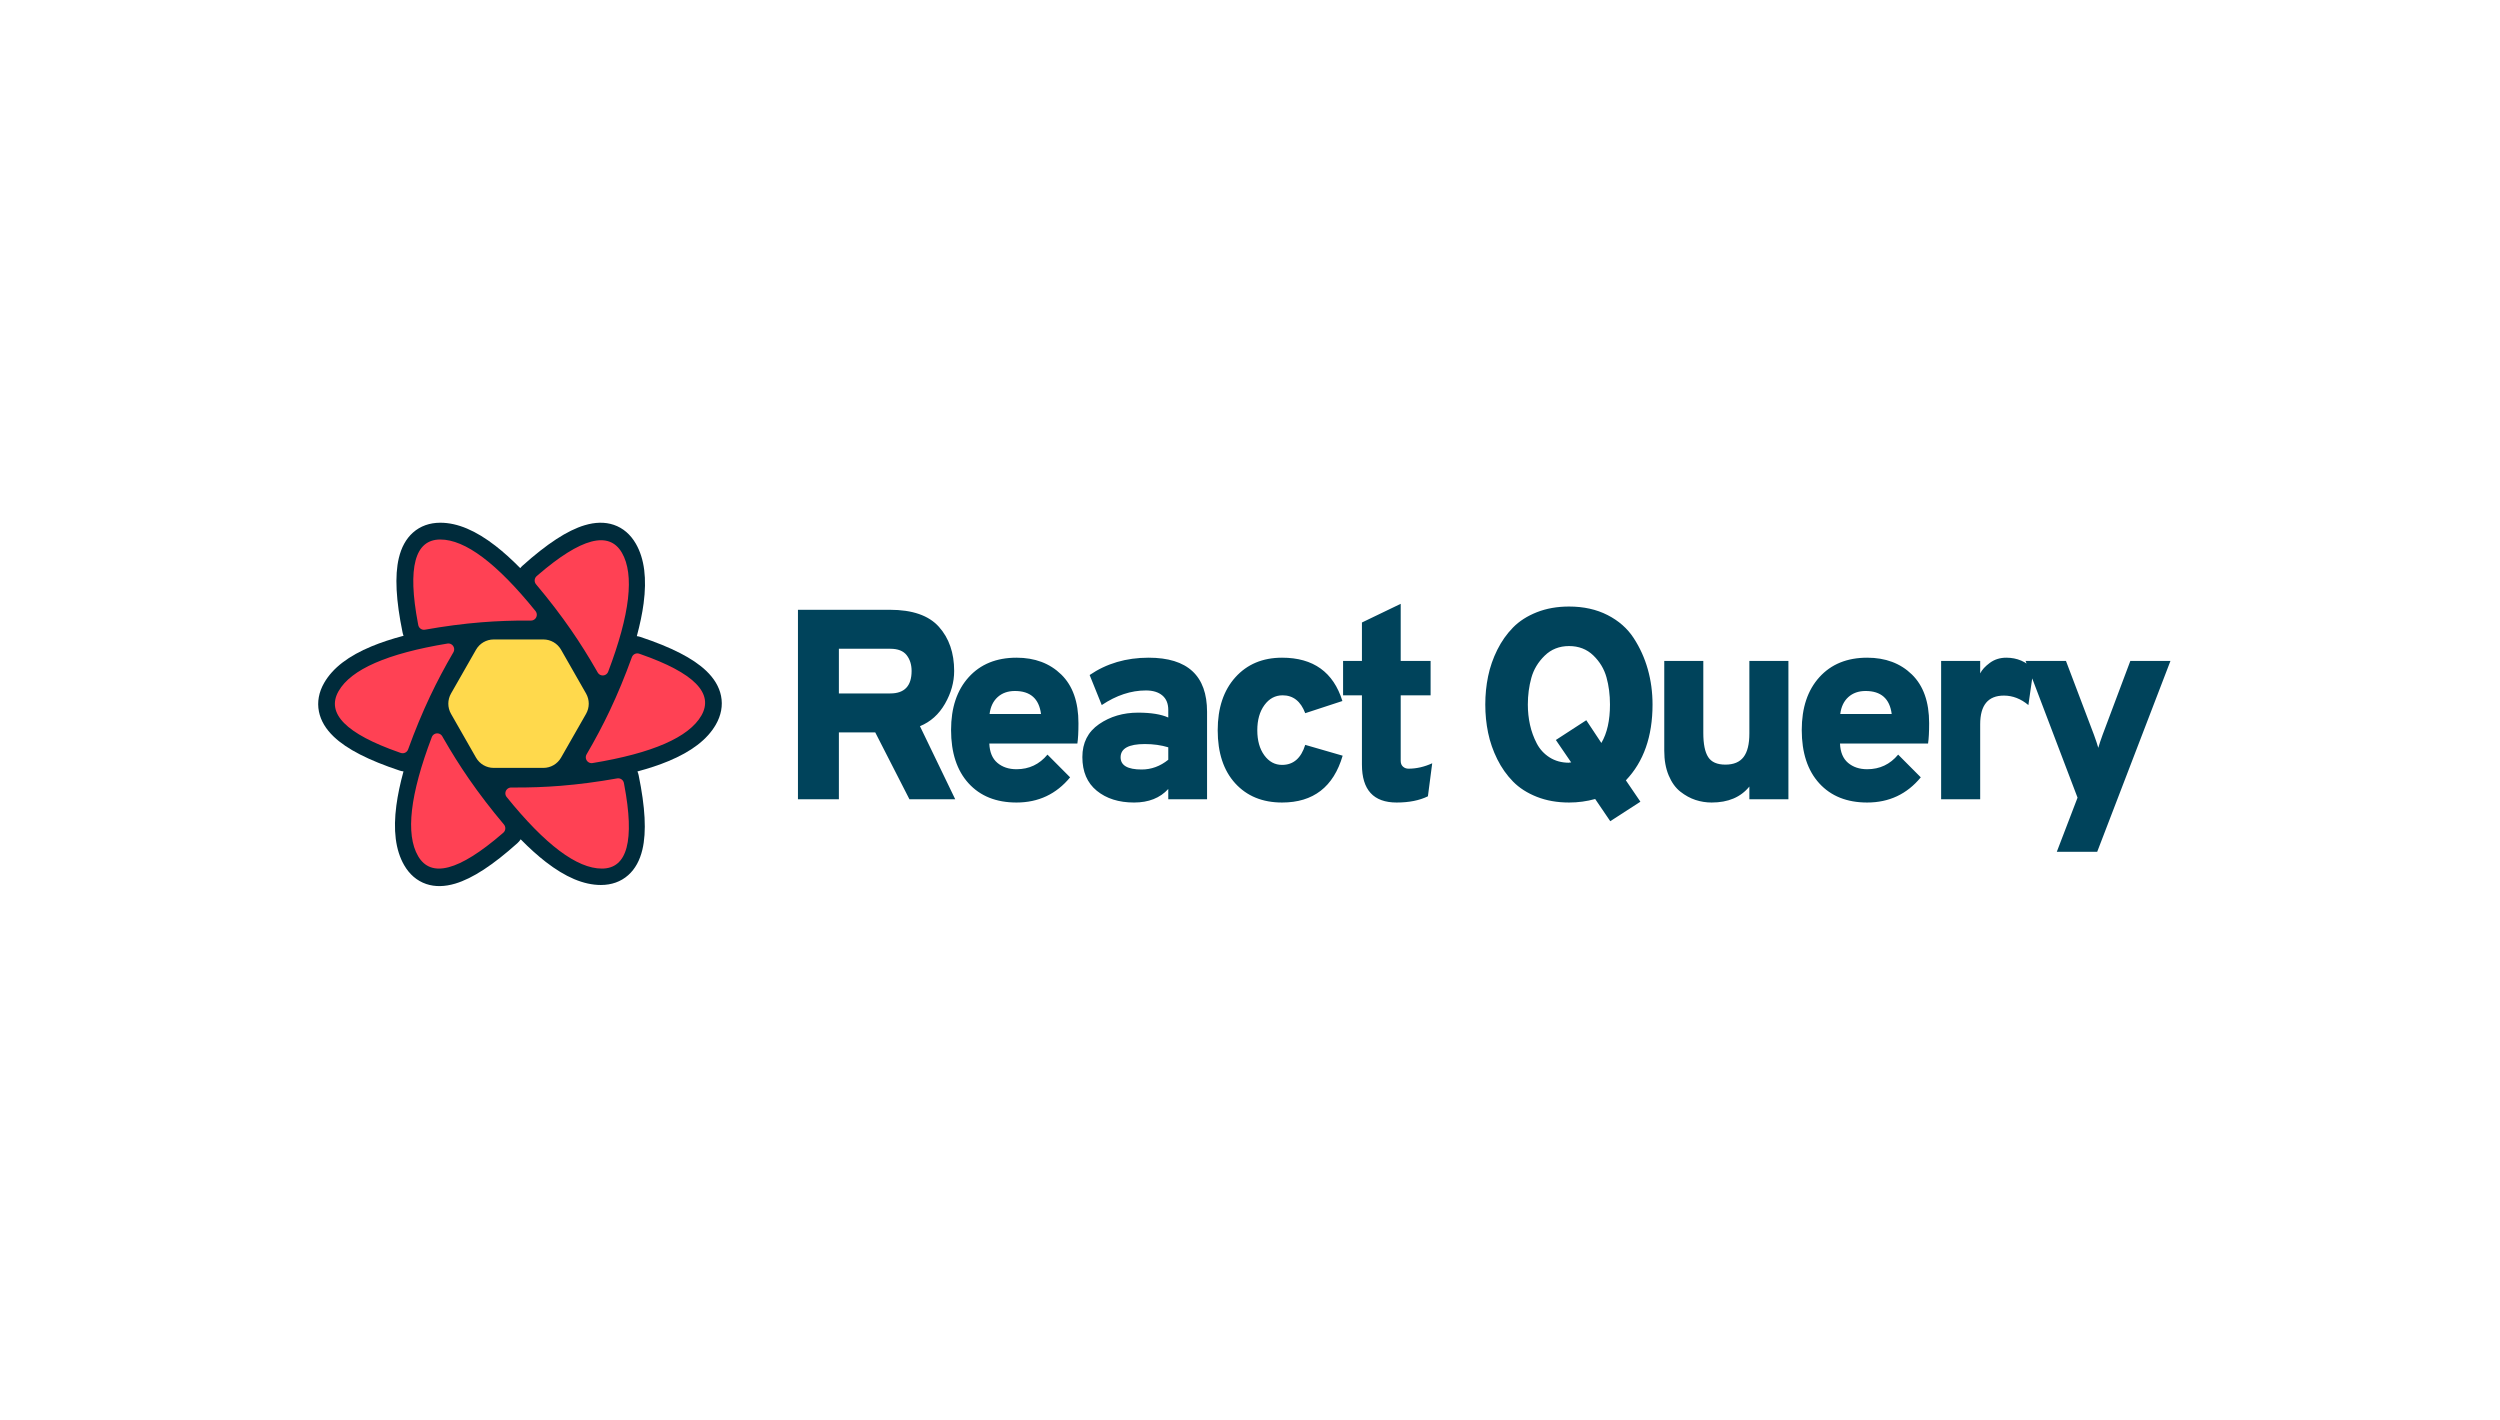
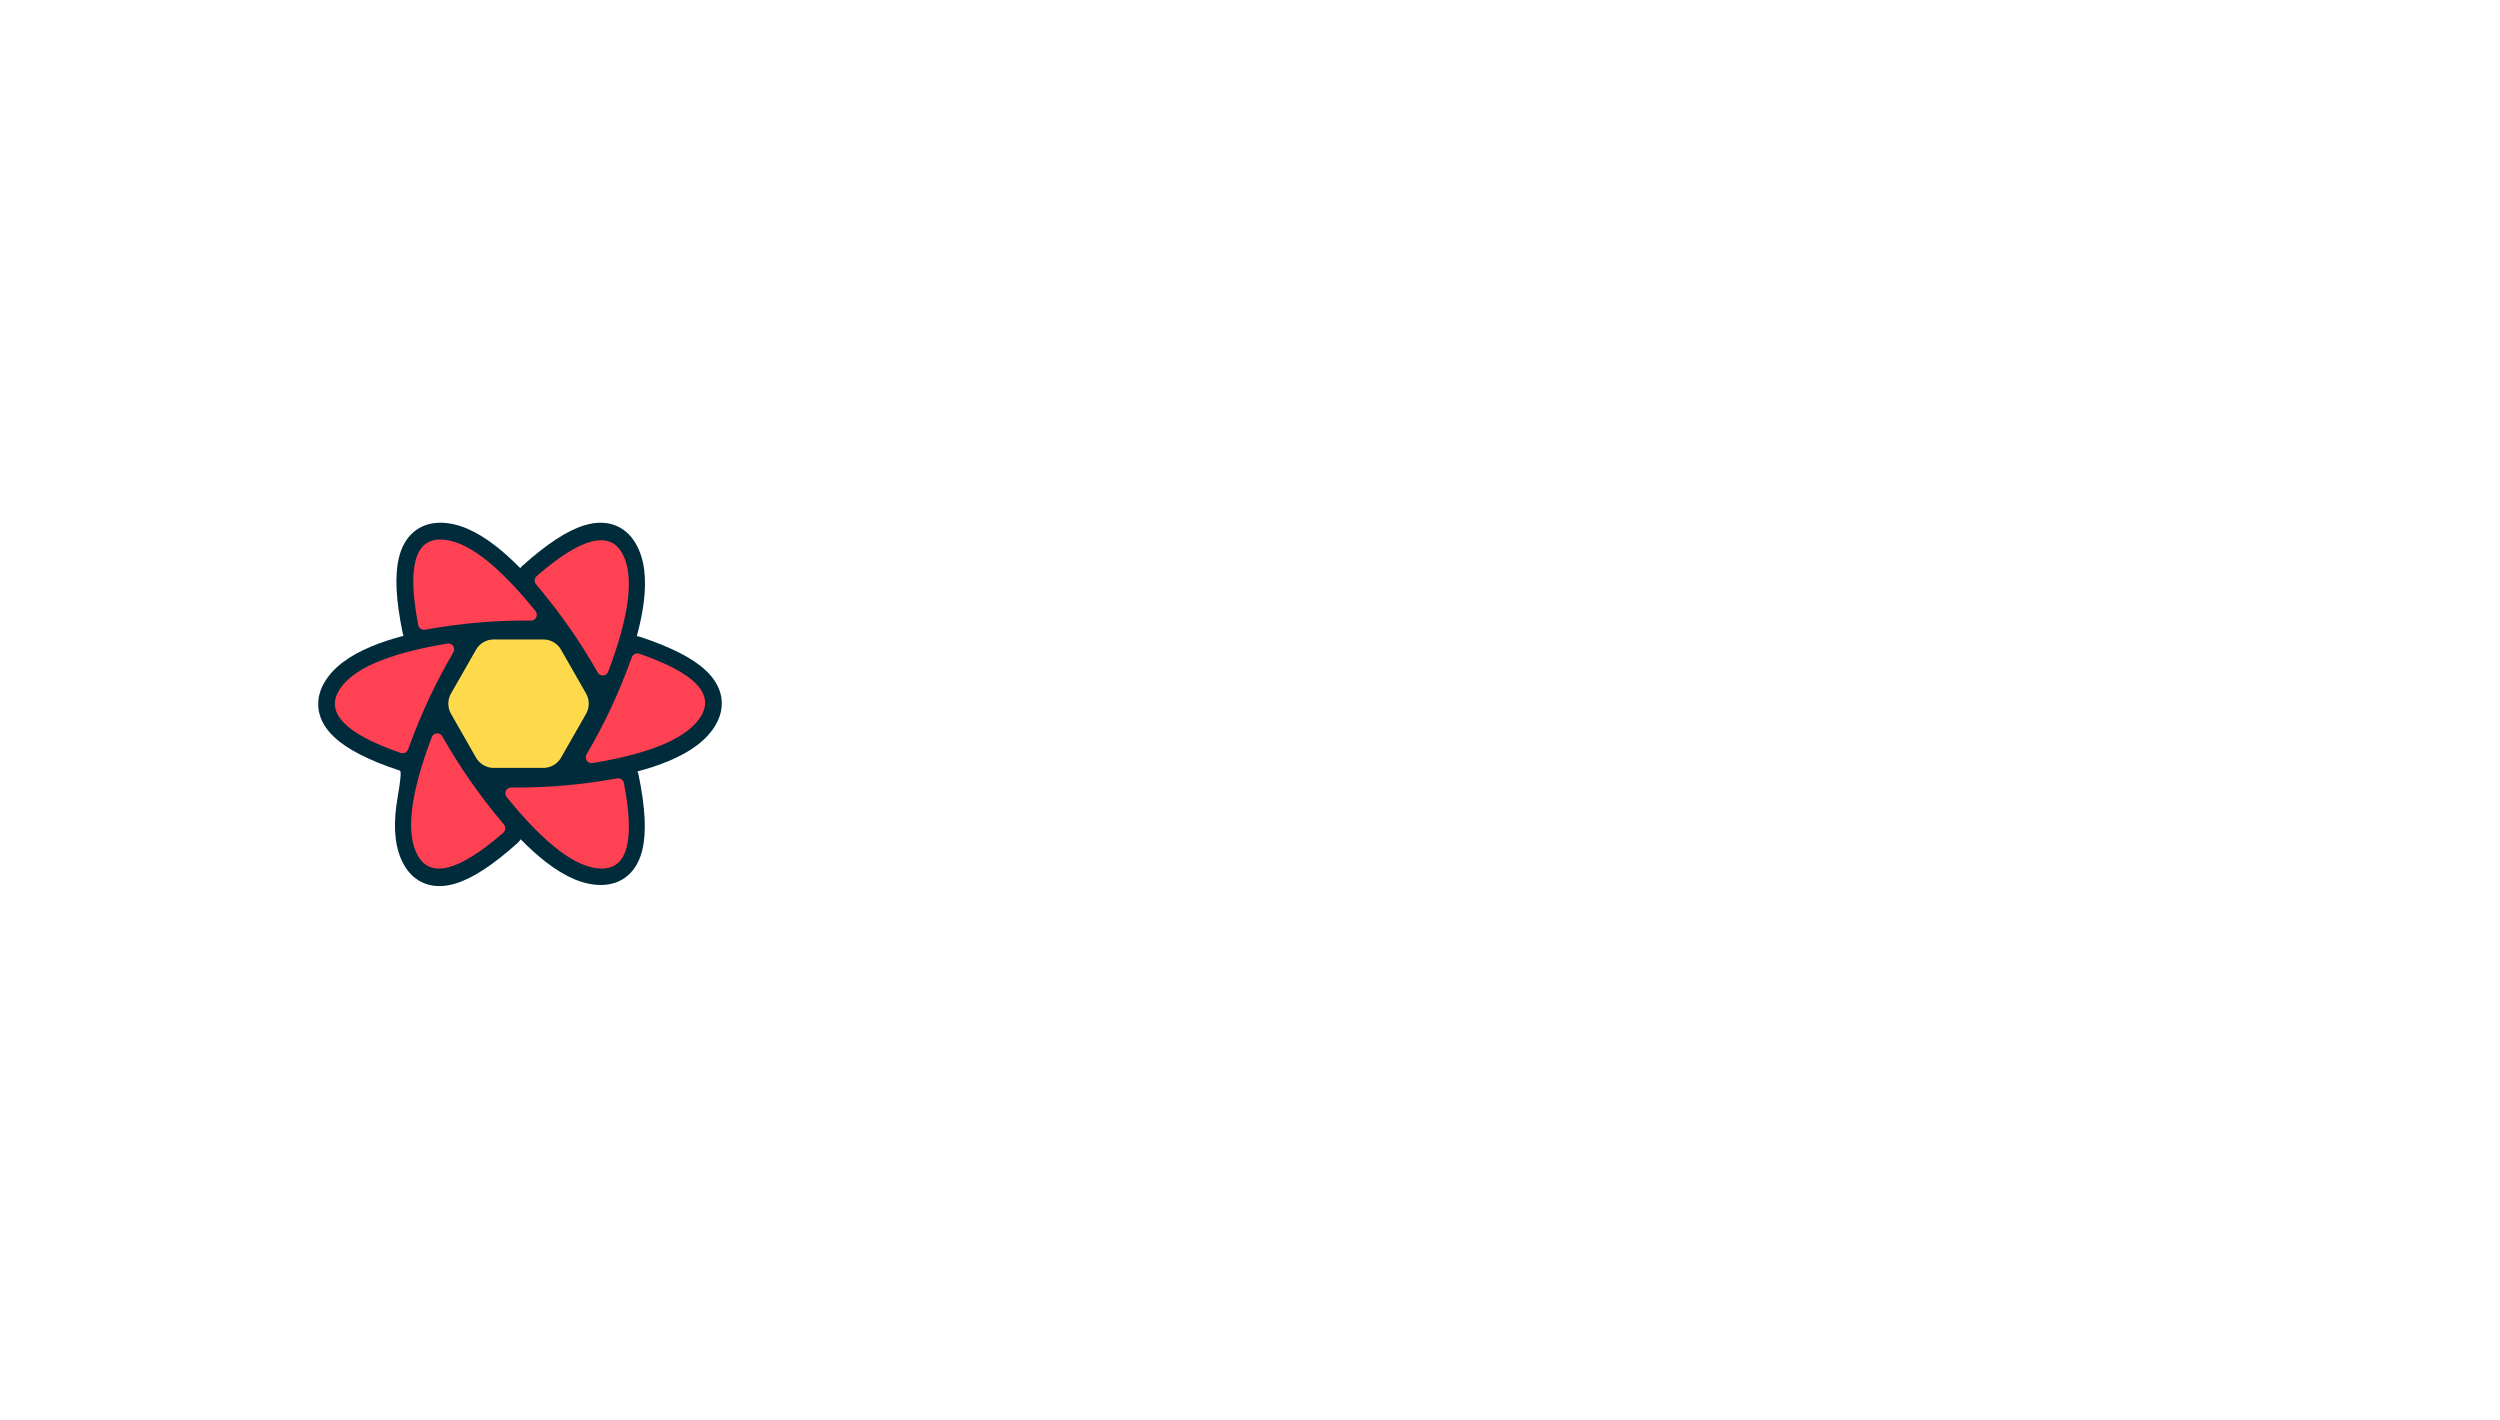
<svg xmlns="http://www.w3.org/2000/svg" width="220" height="125" viewBox="0 0 220 125" fill="none">
  <path d="M49.918 65.87L49.237 67.059C49.032 67.418 48.652 67.638 48.24 67.638H43.022C42.61 67.638 42.23 67.418 42.025 67.059L41.344 65.87H49.918ZM51.825 62.541L50.624 64.638H40.638L39.437 62.541H51.825ZM50.668 59.286L51.827 61.309H39.435L40.594 59.286H50.668ZM48.24 56.209C48.652 56.209 49.032 56.43 49.237 56.788L49.962 58.054H41.3L42.025 56.788C42.23 56.43 42.61 56.209 43.022 56.209H48.24Z" fill="#00435B" />
-   <path d="M35.426 55.658C34.848 52.84 34.724 50.678 35.097 49.109C35.319 48.176 35.726 47.414 36.344 46.865C36.996 46.285 37.821 46 38.748 46C40.276 46 41.883 46.701 43.601 48.032C44.301 48.575 45.028 49.23 45.783 49.996C45.843 49.918 45.911 49.845 45.987 49.777C48.122 47.865 49.919 46.677 51.456 46.219C52.37 45.947 53.228 45.921 54.01 46.185C54.835 46.464 55.492 47.041 55.956 47.849C56.721 49.182 56.923 50.934 56.638 53.097C56.521 53.979 56.322 54.94 56.041 55.98C56.148 55.993 56.254 56.017 56.359 56.052C59.067 56.954 60.985 57.924 62.146 59.033C62.837 59.693 63.288 60.427 63.452 61.24C63.624 62.098 63.456 62.959 62.993 63.766C62.229 65.097 60.824 66.147 58.823 66.979C58.02 67.313 57.111 67.616 56.095 67.888C56.141 67.993 56.177 68.105 56.201 68.222C56.779 71.04 56.904 73.201 56.53 74.77C56.308 75.704 55.901 76.465 55.283 77.014C54.631 77.594 53.806 77.879 52.88 77.879C51.351 77.879 49.744 77.178 48.026 75.847C47.318 75.298 46.583 74.636 45.82 73.859C45.741 73.982 45.645 74.097 45.531 74.199C43.396 76.112 41.599 77.299 40.061 77.758C39.147 78.03 38.289 78.056 37.508 77.792C36.683 77.513 36.026 76.936 35.562 76.128C34.797 74.794 34.595 73.043 34.88 70.879C35.001 69.966 35.21 68.967 35.507 67.883C35.391 67.871 35.274 67.847 35.159 67.808C32.45 66.906 30.532 65.936 29.371 64.827C28.68 64.167 28.229 63.433 28.066 62.62C27.894 61.762 28.062 60.901 28.525 60.094C29.289 58.763 30.693 57.712 32.694 56.881C33.522 56.537 34.461 56.226 35.514 55.948C35.476 55.856 35.447 55.759 35.426 55.658Z" fill="#002B3B" />
+   <path d="M35.426 55.658C34.848 52.84 34.724 50.678 35.097 49.109C35.319 48.176 35.726 47.414 36.344 46.865C36.996 46.285 37.821 46 38.748 46C40.276 46 41.883 46.701 43.601 48.032C44.301 48.575 45.028 49.23 45.783 49.996C45.843 49.918 45.911 49.845 45.987 49.777C48.122 47.865 49.919 46.677 51.456 46.219C52.37 45.947 53.228 45.921 54.01 46.185C54.835 46.464 55.492 47.041 55.956 47.849C56.721 49.182 56.923 50.934 56.638 53.097C56.521 53.979 56.322 54.94 56.041 55.98C56.148 55.993 56.254 56.017 56.359 56.052C59.067 56.954 60.985 57.924 62.146 59.033C62.837 59.693 63.288 60.427 63.452 61.24C63.624 62.098 63.456 62.959 62.993 63.766C62.229 65.097 60.824 66.147 58.823 66.979C58.02 67.313 57.111 67.616 56.095 67.888C56.141 67.993 56.177 68.105 56.201 68.222C56.779 71.04 56.904 73.201 56.53 74.77C56.308 75.704 55.901 76.465 55.283 77.014C54.631 77.594 53.806 77.879 52.88 77.879C51.351 77.879 49.744 77.178 48.026 75.847C47.318 75.298 46.583 74.636 45.82 73.859C45.741 73.982 45.645 74.097 45.531 74.199C43.396 76.112 41.599 77.299 40.061 77.758C39.147 78.03 38.289 78.056 37.508 77.792C36.683 77.513 36.026 76.936 35.562 76.128C34.797 74.794 34.595 73.043 34.88 70.879C35.391 67.871 35.274 67.847 35.159 67.808C32.45 66.906 30.532 65.936 29.371 64.827C28.68 64.167 28.229 63.433 28.066 62.62C27.894 61.762 28.062 60.901 28.525 60.094C29.289 58.763 30.693 57.712 32.694 56.881C33.522 56.537 34.461 56.226 35.514 55.948C35.476 55.856 35.447 55.759 35.426 55.658Z" fill="#002B3B" />
  <path d="M54.312 68.499C54.581 68.451 54.84 68.624 54.9 68.89L54.903 68.906L54.932 69.056C55.863 73.975 55.207 76.435 52.964 76.435C50.77 76.435 47.977 74.336 44.586 70.138C44.511 70.046 44.47 69.93 44.471 69.81C44.474 69.532 44.696 69.307 44.971 69.301L44.987 69.301L45.165 69.302C46.593 69.31 47.98 69.26 49.328 69.152C50.919 69.025 52.581 68.807 54.312 68.499ZM38.912 64.78L38.92 64.794L39.01 64.952C39.728 66.207 40.477 67.398 41.255 68.525C42.172 69.853 43.203 71.197 44.348 72.558C44.525 72.768 44.505 73.081 44.305 73.266L44.292 73.278L44.176 73.378C40.388 76.641 37.926 77.292 36.789 75.332C35.677 73.413 36.08 69.925 37.999 64.866C38.041 64.755 38.12 64.662 38.223 64.603C38.464 64.465 38.768 64.545 38.912 64.78ZM56.235 57.521L56.25 57.526L56.393 57.575C61.069 59.21 62.846 61.007 61.723 62.966C60.624 64.881 57.431 66.276 52.144 67.15C52.026 67.169 51.905 67.147 51.802 67.086C51.559 66.942 51.477 66.627 51.62 66.383C52.378 65.088 53.06 63.8 53.667 62.518C54.355 61.064 55.001 59.503 55.604 57.836C55.696 57.583 55.965 57.446 56.219 57.516L56.235 57.521ZM39.717 56.697C39.96 56.841 40.041 57.156 39.898 57.401C39.141 58.695 38.459 59.984 37.852 61.266C37.164 62.72 36.518 64.28 35.914 65.947C35.821 66.205 35.543 66.343 35.284 66.263L35.268 66.258L35.126 66.208C30.45 64.573 28.673 62.776 29.796 60.818C30.894 58.902 34.087 57.507 39.375 56.633C39.493 56.614 39.614 56.636 39.717 56.697ZM54.729 48.644C55.841 50.563 55.438 54.051 53.52 59.11C53.477 59.221 53.398 59.314 53.295 59.373C53.055 59.511 52.751 59.431 52.607 59.196L52.598 59.182L52.508 59.024C51.79 57.769 51.042 56.578 50.264 55.451C49.347 54.123 48.316 52.779 47.171 51.418C46.994 51.208 47.014 50.895 47.214 50.71L47.227 50.698L47.342 50.598C51.131 47.335 53.593 46.684 54.729 48.644ZM38.746 47.477C40.94 47.477 43.733 49.575 47.125 53.773C47.2 53.866 47.24 53.982 47.239 54.102C47.237 54.38 47.014 54.605 46.739 54.611L46.724 54.611L46.545 54.61C45.118 54.602 43.73 54.652 42.382 54.76C40.791 54.887 39.13 55.105 37.398 55.413C37.129 55.461 36.871 55.288 36.81 55.022L36.807 55.006L36.779 54.856C35.847 49.936 36.503 47.477 38.746 47.477Z" fill="#FF4154" />
  <path d="M43.441 56.273H47.822C48.462 56.273 49.054 56.618 49.373 57.176L51.573 61.029C51.889 61.583 51.889 62.265 51.573 62.819L49.373 66.671C49.054 67.23 48.462 67.574 47.822 67.574H43.441C42.8 67.574 42.208 67.23 41.889 66.671L39.69 62.819C39.373 62.265 39.373 61.583 39.69 61.029L41.889 57.176C42.208 56.618 42.8 56.273 43.441 56.273ZM47.154 57.436C47.795 57.436 48.387 57.781 48.706 58.34L50.24 61.03C50.555 61.584 50.555 62.264 50.24 62.818L48.706 65.508C48.387 66.067 47.795 66.412 47.154 66.412H44.108C43.467 66.412 42.875 66.067 42.557 65.508L41.023 62.818C40.707 62.264 40.707 61.584 41.023 61.03L42.557 58.34C42.875 57.781 43.467 57.436 44.108 57.436H47.154ZM46.434 58.708H44.828C44.188 58.708 43.596 59.052 43.277 59.61L42.467 61.028C42.15 61.583 42.15 62.265 42.467 62.82L43.277 64.238C43.596 64.796 44.188 65.14 44.828 65.14H46.434C47.075 65.14 47.666 64.796 47.985 64.238L48.796 62.82C49.113 62.265 49.113 61.583 48.796 61.028L47.985 59.61C47.666 59.052 47.075 58.708 46.434 58.708ZM45.741 59.925C46.381 59.925 46.972 60.269 47.291 60.826L47.406 61.027C47.724 61.582 47.724 62.266 47.406 62.821L47.291 63.021C46.972 63.579 46.381 63.922 45.741 63.922H45.521C44.881 63.922 44.29 63.579 43.971 63.021L43.856 62.821C43.538 62.266 43.538 61.582 43.856 61.027L43.971 60.826C44.29 60.269 44.881 59.925 45.521 59.925H45.741ZM45.631 61.124C45.347 61.124 45.084 61.277 44.942 61.524C44.8 61.772 44.8 62.076 44.942 62.324C45.084 62.571 45.347 62.723 45.631 62.723C45.916 62.723 46.178 62.571 46.321 62.324C46.463 62.076 46.463 61.772 46.321 61.524C46.178 61.277 45.916 61.124 45.631 61.124ZM39.179 61.924H40.611Z" fill="#FFD94C" />
-   <path d="M73.822 70.336V64.452H77.022L80.031 70.336H84.06L80.956 63.904C81.888 63.523 82.623 62.864 83.16 61.927C83.697 60.99 83.966 60.029 83.966 59.044C83.966 57.456 83.519 56.162 82.626 55.162C81.734 54.161 80.292 53.661 78.301 53.661H70.22V70.336H73.822ZM78.349 61.022H73.822V57.091H78.349C79.012 57.091 79.49 57.278 79.783 57.651C80.075 58.024 80.221 58.489 80.221 59.044C80.221 60.363 79.597 61.022 78.349 61.022ZM89.453 70.622C91.38 70.622 92.952 69.883 94.169 68.406L92.178 66.406C91.467 67.263 90.559 67.692 89.453 67.692C88.773 67.692 88.212 67.505 87.77 67.132C87.328 66.759 87.091 66.191 87.059 65.429H94.809C94.872 65.016 94.904 64.42 94.904 63.642C94.904 61.768 94.398 60.339 93.387 59.354C92.376 58.37 91.064 57.877 89.453 57.877C87.683 57.877 86.281 58.449 85.246 59.592C84.211 60.736 83.694 62.284 83.694 64.238C83.694 66.239 84.207 67.803 85.234 68.931C86.261 70.058 87.667 70.622 89.453 70.622ZM91.609 62.832H87.083C87.162 62.197 87.399 61.701 87.794 61.343C88.189 60.986 88.694 60.807 89.311 60.807C90.669 60.807 91.436 61.482 91.609 62.832ZM99.798 70.622C101.078 70.622 102.081 70.225 102.808 69.431V70.336H106.221V62.642C106.221 59.465 104.507 57.877 101.078 57.877C99.103 57.877 97.373 58.386 95.888 59.402L96.954 62.046C98.234 61.188 99.53 60.76 100.841 60.76C101.457 60.76 101.939 60.907 102.287 61.2C102.634 61.494 102.808 61.919 102.808 62.475V63.142C102.176 62.856 101.291 62.713 100.154 62.713C98.842 62.713 97.697 63.051 96.717 63.725C95.738 64.4 95.248 65.365 95.248 66.62C95.248 67.906 95.671 68.895 96.516 69.586C97.361 70.276 98.455 70.622 99.798 70.622ZM100.462 67.716C99.23 67.716 98.613 67.358 98.613 66.644C98.613 65.865 99.324 65.476 100.746 65.476C101.489 65.476 102.176 65.572 102.808 65.762V66.858C102.097 67.43 101.315 67.716 100.462 67.716ZM112.822 70.622C115.571 70.622 117.349 69.248 118.154 66.501L114.86 65.548C114.497 66.723 113.817 67.311 112.822 67.311C112.19 67.311 111.669 67.029 111.258 66.465C110.847 65.901 110.642 65.167 110.642 64.261C110.642 63.356 110.851 62.618 111.27 62.046C111.688 61.474 112.222 61.188 112.869 61.188C113.802 61.188 114.465 61.713 114.86 62.761L118.131 61.689C117.341 59.148 115.571 57.877 112.822 57.877C111.116 57.877 109.745 58.453 108.71 59.604C107.675 60.756 107.158 62.308 107.158 64.261C107.158 66.247 107.671 67.803 108.698 68.931C109.725 70.058 111.1 70.622 112.822 70.622ZM122.907 70.622C123.997 70.622 124.913 70.439 125.656 70.074L126.035 67.168C125.34 67.485 124.645 67.644 123.95 67.644C123.76 67.644 123.598 67.585 123.464 67.466C123.329 67.346 123.262 67.176 123.262 66.953V61.188H125.893V58.163H123.262V53.137L119.85 54.78V58.163H118.191V61.188H119.85V67.287C119.85 69.51 120.869 70.622 122.907 70.622ZM141.702 72.266L144.356 70.55L143.077 68.669C144.641 67.033 145.423 64.809 145.423 61.998C145.423 60.919 145.285 59.886 145.008 58.902C144.732 57.917 144.317 57 143.764 56.15C143.211 55.3 142.445 54.626 141.465 54.125C140.485 53.625 139.356 53.375 138.076 53.375C137.033 53.375 136.089 53.542 135.244 53.875C134.399 54.209 133.699 54.657 133.146 55.221C132.593 55.785 132.131 56.44 131.76 57.186C131.389 57.933 131.12 58.707 130.954 59.509C130.788 60.311 130.705 61.141 130.705 61.998C130.705 62.856 130.788 63.686 130.954 64.488C131.12 65.29 131.389 66.064 131.76 66.811C132.131 67.557 132.593 68.212 133.146 68.776C133.699 69.34 134.399 69.788 135.244 70.122C136.089 70.455 137.033 70.622 138.076 70.622C138.866 70.622 139.632 70.519 140.375 70.312L141.702 72.266ZM138.076 67.12C137.428 67.12 136.859 66.965 136.37 66.656C135.88 66.346 135.501 65.933 135.232 65.417C134.963 64.901 134.766 64.357 134.64 63.785C134.513 63.213 134.45 62.618 134.45 61.998C134.45 61.173 134.553 60.391 134.758 59.652C134.963 58.913 135.354 58.262 135.931 57.699C136.508 57.135 137.223 56.853 138.076 56.853C138.929 56.853 139.64 57.127 140.209 57.675C140.778 58.223 141.165 58.866 141.37 59.604C141.576 60.343 141.678 61.141 141.678 61.998C141.678 63.396 141.426 64.524 140.92 65.381L139.593 63.38L136.915 65.119L138.266 67.096H138.147L138.076 67.12ZM150.626 70.622C152.079 70.622 153.185 70.153 153.944 69.216V70.336H157.38V58.163H153.944V64.547C153.944 65.484 153.774 66.175 153.434 66.62C153.094 67.065 152.561 67.287 151.834 67.287C151.108 67.287 150.602 67.065 150.318 66.62C150.033 66.175 149.891 65.469 149.891 64.5V58.163H146.455V66.072C146.455 66.898 146.585 67.62 146.846 68.24C147.106 68.859 147.45 69.336 147.876 69.669C148.303 70.003 148.745 70.245 149.204 70.396C149.662 70.546 150.136 70.622 150.626 70.622ZM164.313 70.622C166.24 70.622 167.813 69.883 169.029 68.406L167.038 66.406C166.327 67.263 165.419 67.692 164.313 67.692C163.634 67.692 163.073 67.505 162.63 67.132C162.188 66.759 161.951 66.191 161.919 65.429H169.669C169.732 65.016 169.764 64.42 169.764 63.642C169.764 61.768 169.258 60.339 168.247 59.354C167.236 58.37 165.924 57.877 164.313 57.877C162.543 57.877 161.141 58.449 160.106 59.592C159.071 60.736 158.554 62.284 158.554 64.238C158.554 66.239 159.067 67.803 160.094 68.931C161.121 70.058 162.528 70.622 164.313 70.622ZM166.47 62.832H161.943C162.022 62.197 162.259 61.701 162.654 61.343C163.049 60.986 163.555 60.807 164.171 60.807C165.529 60.807 166.296 61.482 166.47 62.832ZM174.256 70.336V63.737C174.256 62.054 174.951 61.212 176.341 61.212C177.115 61.212 177.834 61.49 178.498 62.046L178.948 58.902C178.3 58.219 177.502 57.877 176.554 57.877C176.001 57.877 175.52 58.028 175.109 58.33C174.698 58.632 174.414 58.941 174.256 59.259V58.163H170.819V70.336H174.256ZM184.554 74.957L191 58.163H187.469L185.028 64.666C184.854 65.143 184.728 65.524 184.649 65.81C184.57 65.524 184.443 65.143 184.269 64.666L181.805 58.163H178.25L182.824 70.193L180.999 74.957H184.554Z" fill="#00435B" />
</svg>